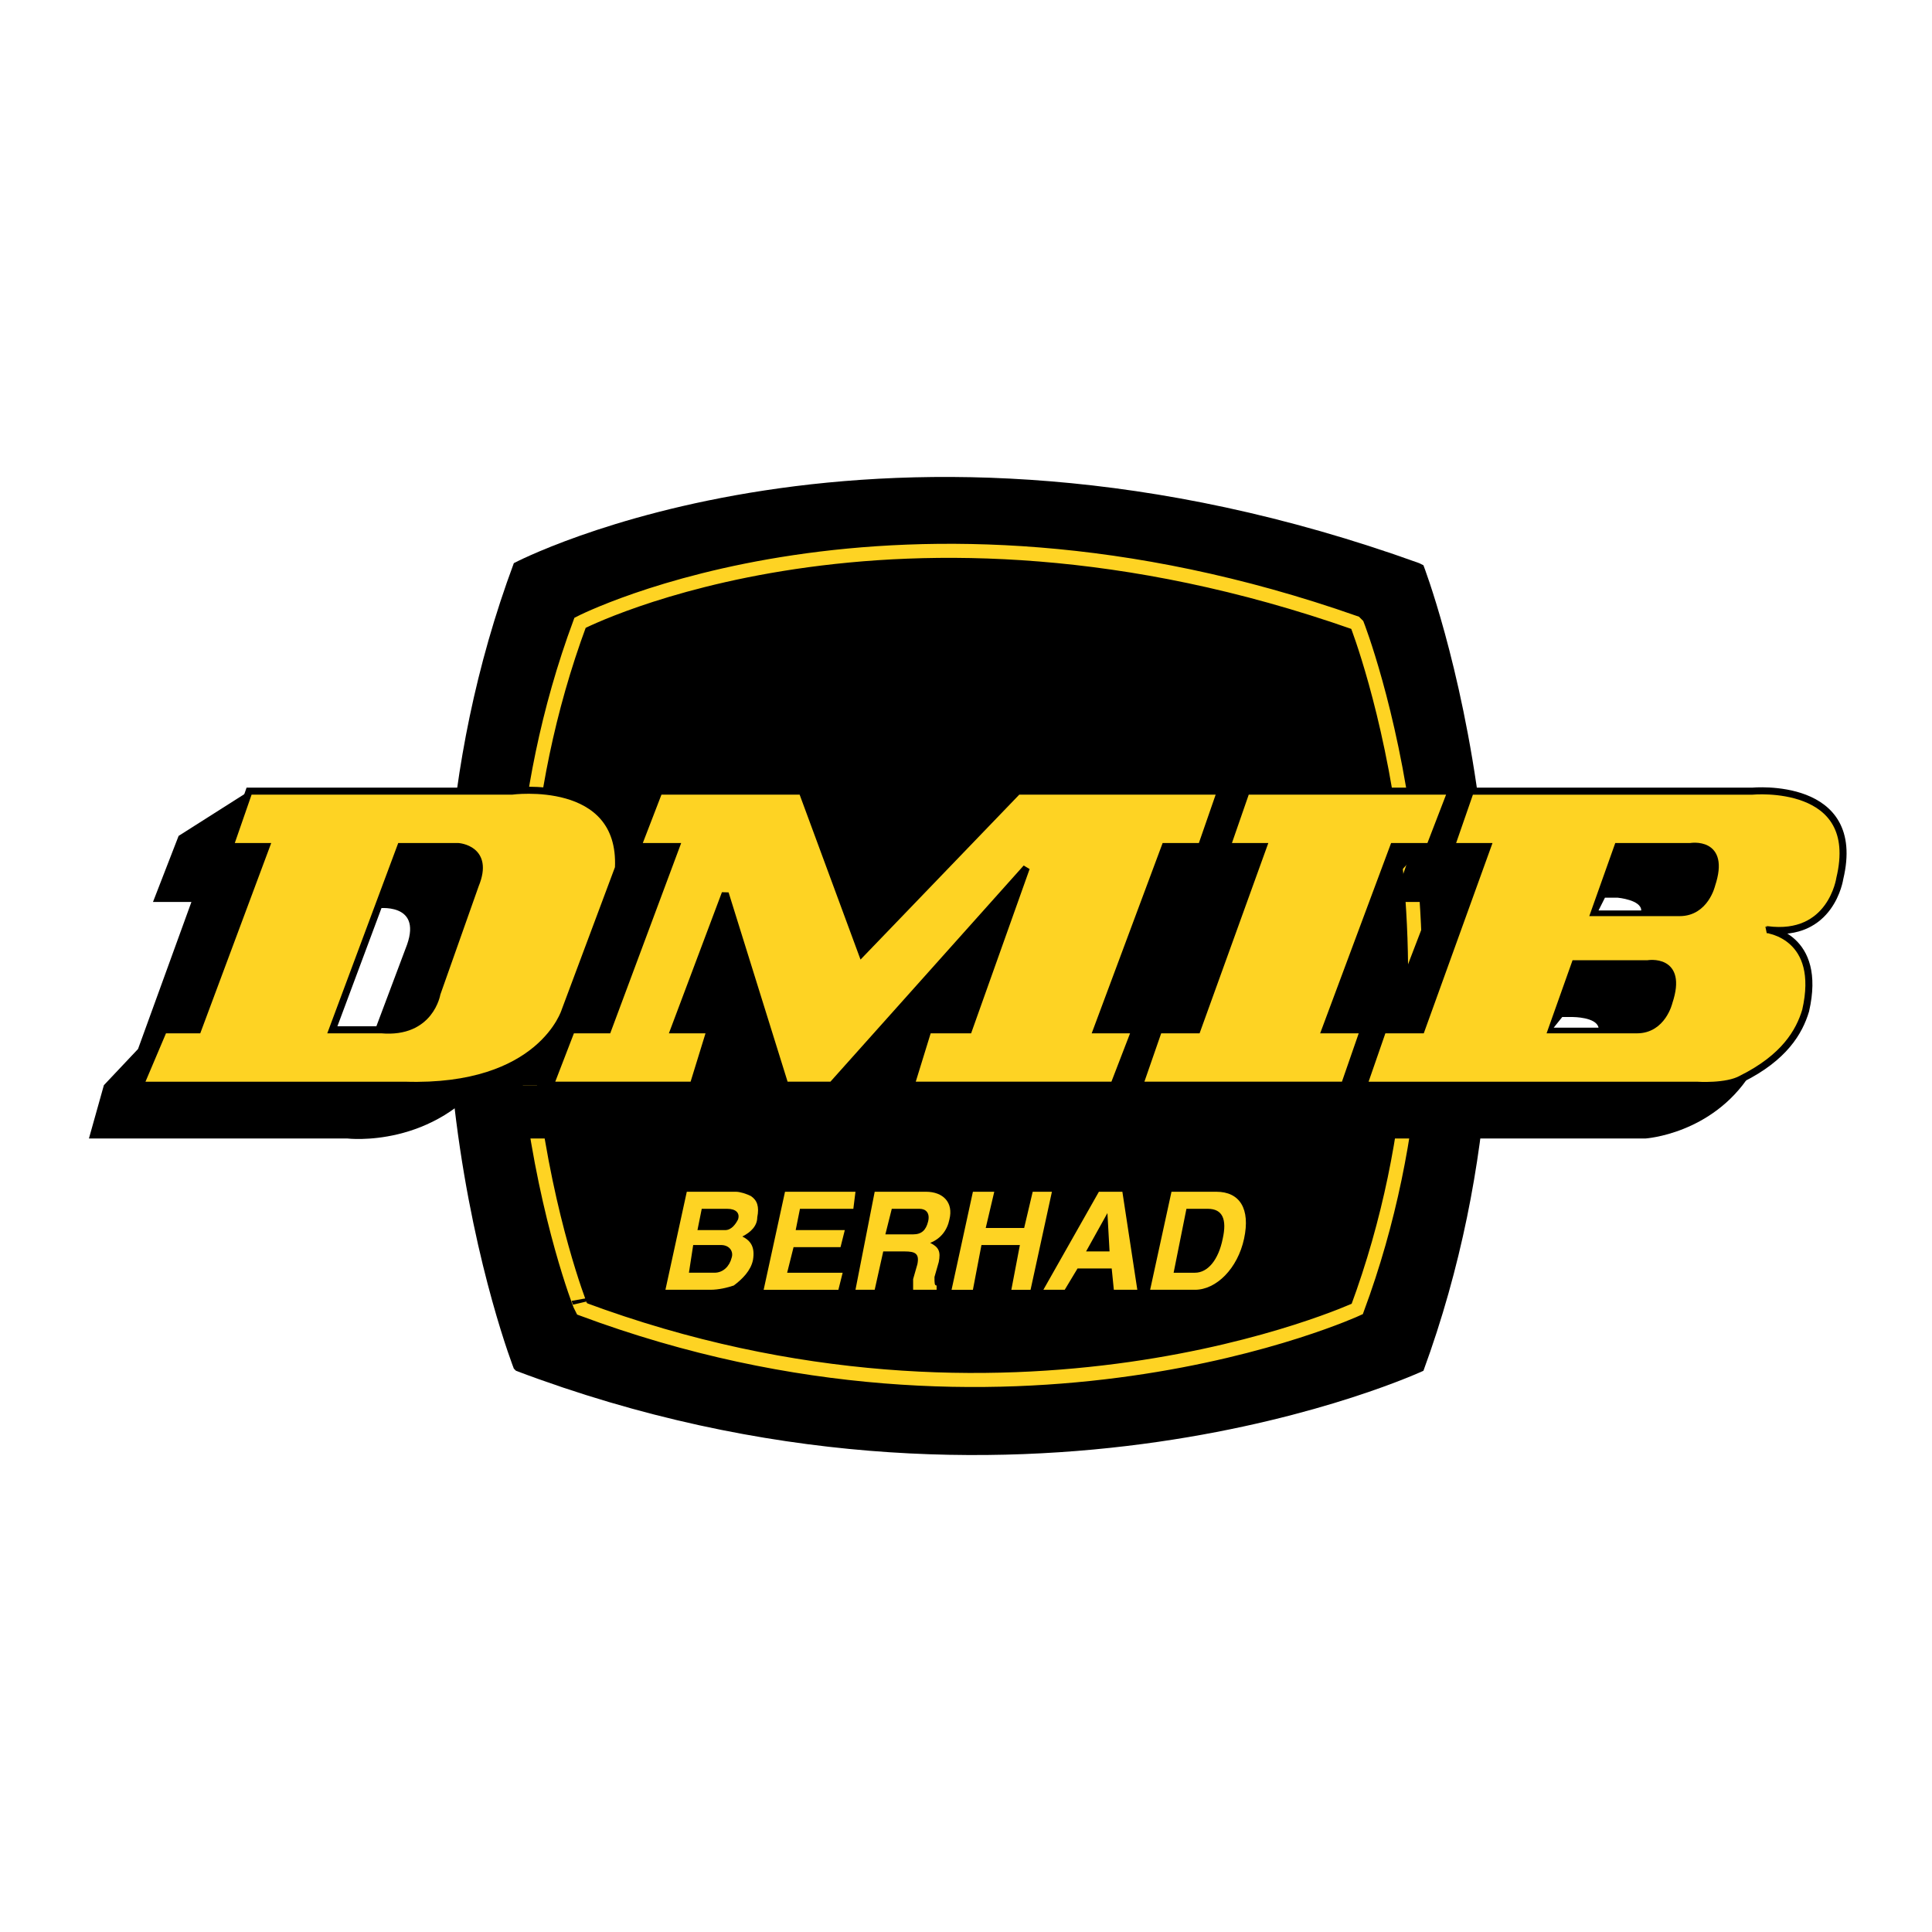
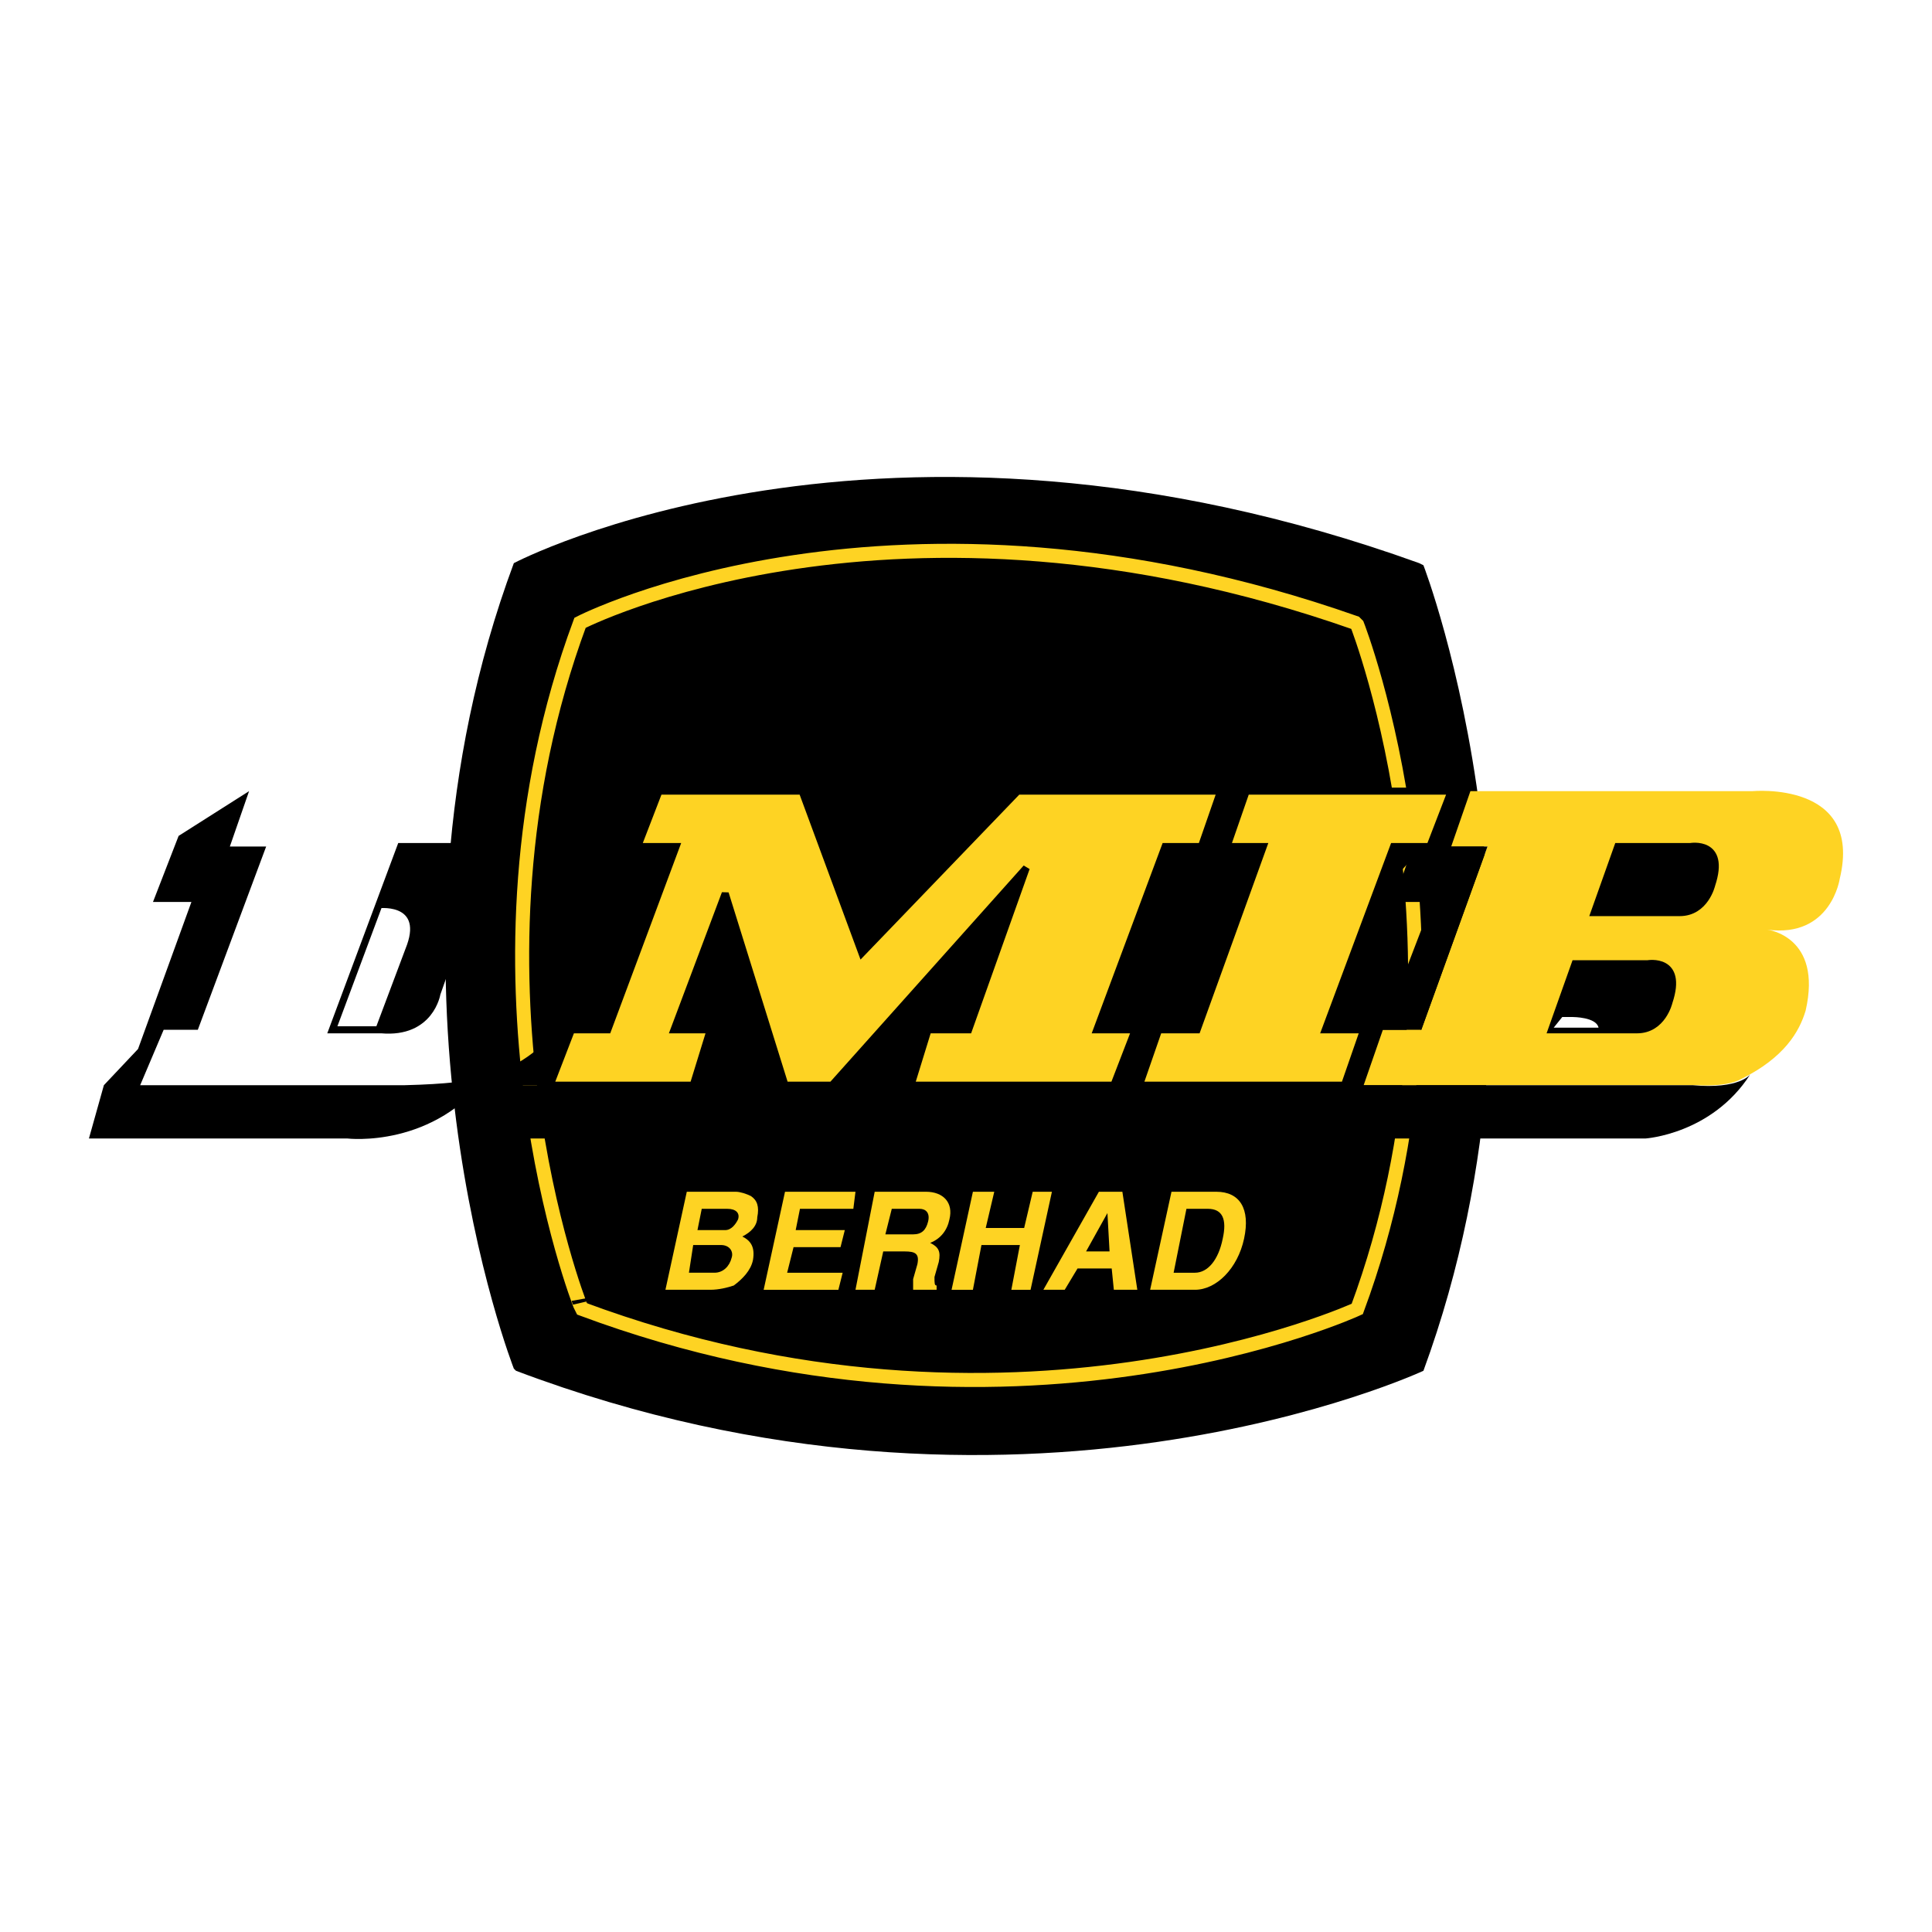
<svg xmlns="http://www.w3.org/2000/svg" version="1.0" id="Layer_1" x="0px" y="0px" width="192.756px" height="192.756px" viewBox="0 0 192.756 192.756" enable-background="new 0 0 192.756 192.756" xml:space="preserve">
  <g>
    <polygon fill-rule="evenodd" clip-rule="evenodd" fill="#FFFFFF" points="0,0 192.756,0 192.756,192.756 0,192.756 0,0  " />
    <path fill-rule="evenodd" clip-rule="evenodd" d="M51.266,56.184c0,0,36.641-19.347,90.325,0l0.426,0.213   c0,0,15.125,39.119,0,80.365c0,0-40.476,18.92-90.538,0l-0.212-0.213C51.266,136.549,35.927,97.43,51.266,56.184L51.266,56.184z" />
    <path fill="none" stroke="#FED323" stroke-width="1.402" stroke-miterlimit="2.613" d="M57.87,62.137c0,0,31.316-16.158,77.331,0   l0.213,0.212c0,0,12.995,33.166,0,68.246c0,0-34.511,15.945-77.331,0l-0.213-0.426C57.87,130.17,44.875,97.217,57.87,62.137   L57.87,62.137z" />
-     <path fill-rule="evenodd" clip-rule="evenodd" fill="#FED323" stroke="#000000" stroke-width="0.702" stroke-miterlimit="2.613" d="   M24.85,78.933h26.203c0,0,11.077-1.488,10.651,7.654l-5.326,14.244c0,0-2.343,7.867-15.978,7.441H13.985l2.343-5.527h3.408   l6.818-18.284h-3.622L24.85,78.933L24.85,78.933z" />
    <path fill-rule="evenodd" clip-rule="evenodd" fill="#FFFFFF" stroke="#000000" stroke-width="0.702" stroke-miterlimit="2.613" d="   M39.975,84.46h5.751c0,0,3.196,0.213,1.705,3.827l-3.835,10.844c0,0-0.639,4.039-5.539,3.613h-4.899L39.975,84.46L39.975,84.46z" />
    <polygon fill-rule="evenodd" clip-rule="evenodd" fill="#FED323" stroke="#000000" stroke-width="0.702" stroke-miterlimit="2.613" points="   65.752,78.933 63.622,84.46 67.456,84.46 60.639,102.744 57.018,102.744 54.887,108.271 69.16,108.271 70.864,102.744    67.243,102.744 72.356,89.138 78.32,108.271 83.007,108.271 102.394,86.586 96.641,102.744 92.594,102.744 90.89,108.271    111.128,108.271 113.258,102.744 109.424,102.744 116.24,84.46 119.862,84.46 121.779,78.933 101.541,78.933 85.99,95.09    80.025,78.933 65.752,78.933  " />
    <polygon fill-rule="evenodd" clip-rule="evenodd" fill="#FED323" stroke="#000000" stroke-width="0.702" stroke-miterlimit="2.613" points="   124.336,78.933 144.786,78.933 142.656,84.46 139.034,84.46 132.218,102.744 136.053,102.744 134.135,108.271 113.684,108.271    115.602,102.744 119.436,102.744 126.04,84.46 122.418,84.46 124.336,78.933  " />
    <path fill-rule="evenodd" clip-rule="evenodd" fill="#FED323" d="M180.149,100.83c-0.639,2.127-2.13,4.678-6.391,6.805   c-1.491,0.85-4.261,0.637-4.474,0.637h-33.232l1.917-5.527h3.834l6.604-18.284h-3.622l1.918-5.527h28.12   c0,0,11.077-1.063,8.734,8.717c0,0-0.853,5.953-7.243,5.102C176.315,92.752,181.854,93.39,180.149,100.83L180.149,100.83z" />
-     <path fill="none" stroke="#000000" stroke-width="0.702" stroke-miterlimit="2.613" d="M180.149,100.83   c-0.639,2.127-2.13,4.678-6.391,6.805c-1.491,0.85-4.474,0.637-4.474,0.637h-33.232l1.917-5.527h3.834l6.604-18.284h-3.622   l1.918-5.527h28.12c0,0,11.077-1.063,8.734,8.717c0,0-0.853,5.953-7.243,5.102C176.315,92.752,181.854,93.39,180.149,100.83   L180.149,100.83z" />
    <path fill-rule="evenodd" clip-rule="evenodd" stroke="#000000" stroke-width="0.702" stroke-miterlimit="2.613" d="   M161.403,84.46h7.242c0,0,3.622-0.638,2.131,3.827c0,0-0.64,2.764-3.195,2.764h-8.521L161.403,84.46L161.403,84.46z" />
    <path fill-rule="evenodd" clip-rule="evenodd" d="M13.985,108.271l2.343-5.527h3.408l6.818-18.284h-3.622l1.918-5.527l-7.03,4.465   l-2.556,6.59h3.834l-5.326,14.67l-3.408,3.613l-1.491,5.316h25.776c0,0,8.734,1.062,14.273-6.592c0,0,0,1.064-8.522,1.275H13.985   L13.985,108.271z" />
    <path fill-rule="evenodd" clip-rule="evenodd" d="M37.631,90.626c0,0,4.474-0.638,2.983,3.614l-3.195,8.504   c0,0,4.687,0.639,5.964-2.977l3.409-9.78c0,0,2.982-5.315-1.491-5.528h-5.326L37.631,90.626L37.631,90.626z" />
    <path fill-rule="evenodd" clip-rule="evenodd" d="M48.922,108.271l-1.065,5.316h116.315c0,0,6.604-0.426,10.439-6.379   c0,0-1.065,1.488-5.752,1.062H48.922L48.922,108.271z" />
-     <path fill-rule="evenodd" clip-rule="evenodd" fill="#FFFFFF" d="M159.485,90.838l0.64-1.275h1.278c0,0,2.343,0.212,2.343,1.275   H159.485L159.485,90.838z" />
    <path fill-rule="evenodd" clip-rule="evenodd" stroke="#000000" stroke-width="0.702" stroke-miterlimit="2.613" d="   M157.142,96.154h7.243c0,0,3.622-0.638,2.131,3.827c0,0-0.639,2.764-3.195,2.764h-8.521L157.142,96.154L157.142,96.154z" />
    <polygon fill-rule="evenodd" clip-rule="evenodd" points="140.951,84.46 139.034,89.988 142.869,89.988 139.034,99.98    135.413,99.98 134.349,102.744 141.804,102.744 148.408,84.46 140.951,84.46  " />
    <polygon fill-rule="evenodd" clip-rule="evenodd" points="142.017,84.46 137.117,89.775 139.034,84.46 142.017,84.46  " />
    <path fill-rule="evenodd" clip-rule="evenodd" fill="#FED323" d="M68.521,118.902l-2.131,9.779h4.474   c0.853,0,1.704-0.211,2.344-0.426c0.852-0.637,1.705-1.486,1.917-2.551c0.213-1.275-0.212-1.912-1.065-2.338   c0.853-0.426,1.491-1.062,1.491-1.914c0.213-1.062,0-1.701-0.639-2.125c-0.427-0.213-1.066-0.426-1.492-0.426l0,0H68.521   L68.521,118.902z M69.586,122.729l0.426-2.125h2.556c0.853,0,1.278,0.424,1.065,1.062c-0.213,0.426-0.639,1.062-1.278,1.062h-0.213   H69.586L69.586,122.729z M68.734,126.98l0.426-2.764h2.77c0.852,0,1.278,0.639,1.065,1.275c-0.213,0.852-0.853,1.488-1.705,1.488   H68.734L68.734,126.98z" />
    <polygon fill-rule="evenodd" clip-rule="evenodd" fill="#FED323" points="78.32,118.902 76.19,128.682 83.646,128.682    84.072,126.98 78.534,126.98 79.173,124.43 83.859,124.43 84.286,122.729 79.386,122.729 79.812,120.604 85.138,120.604    85.351,118.902 78.32,118.902  " />
    <path fill-rule="evenodd" clip-rule="evenodd" fill="#FED323" d="M87.268,118.902l-1.917,9.779h1.917l0.853-3.826h2.13   c1.065,0,1.491,0.213,1.278,1.275l-0.426,1.488c0,0.426,0,0.426,0,1.062h2.343v-0.426c-0.213,0-0.213-0.211-0.213-0.85l0.426-1.488   c0.213-1.062,0-1.488-0.853-1.914l0,0c1.065-0.424,1.704-1.275,1.917-2.338c0.426-1.701-0.639-2.764-2.343-2.764H87.268   L87.268,118.902z M88.333,123.154l0.64-2.551h2.77c0.639,0,1.065,0.424,0.852,1.275c-0.213,0.85-0.639,1.275-1.491,1.275H88.333   L88.333,123.154z" />
    <polygon fill-rule="evenodd" clip-rule="evenodd" fill="#FED323" points="97.067,118.902 94.938,128.682 97.067,128.682    97.92,124.217 101.754,124.217 100.902,128.682 102.819,128.682 104.95,118.902 103.032,118.902 102.18,122.518 98.346,122.518    99.198,118.902 97.067,118.902  " />
    <path fill-rule="evenodd" clip-rule="evenodd" fill="#FED323" d="M109.636,118.902l-5.538,9.779h2.13l1.278-2.125h3.409   l0.213,2.125h2.343l-1.491-9.779H109.636L109.636,118.902z M110.488,121.027l0.213,3.828h-2.343L110.488,121.027L110.488,121.027z" />
    <path fill-rule="evenodd" clip-rule="evenodd" fill="#FED323" d="M116.879,118.902l-2.13,9.779h4.474   c2.13,0,4.261-2.125,4.899-5.102c0.64-2.977-0.426-4.678-2.77-4.678H116.879L116.879,118.902z M117.093,126.98l1.278-6.377h2.13   c1.491,0,1.917,1.062,1.491,2.977c-0.426,2.125-1.491,3.4-2.77,3.4H117.093L117.093,126.98z" />
    <path fill-rule="evenodd" clip-rule="evenodd" d="M57.018,102.744h-1.704c0,0-1.491,2.764-6.178,4.465l-0.213,1.062h5.965   L57.018,102.744L57.018,102.744z" />
    <path fill-rule="evenodd" clip-rule="evenodd" fill="#FFFFFF" d="M155.012,102.531l0.853-1.062h1.065c0,0,2.343,0,2.556,1.062   H155.012L155.012,102.531z" />
  </g>
</svg>